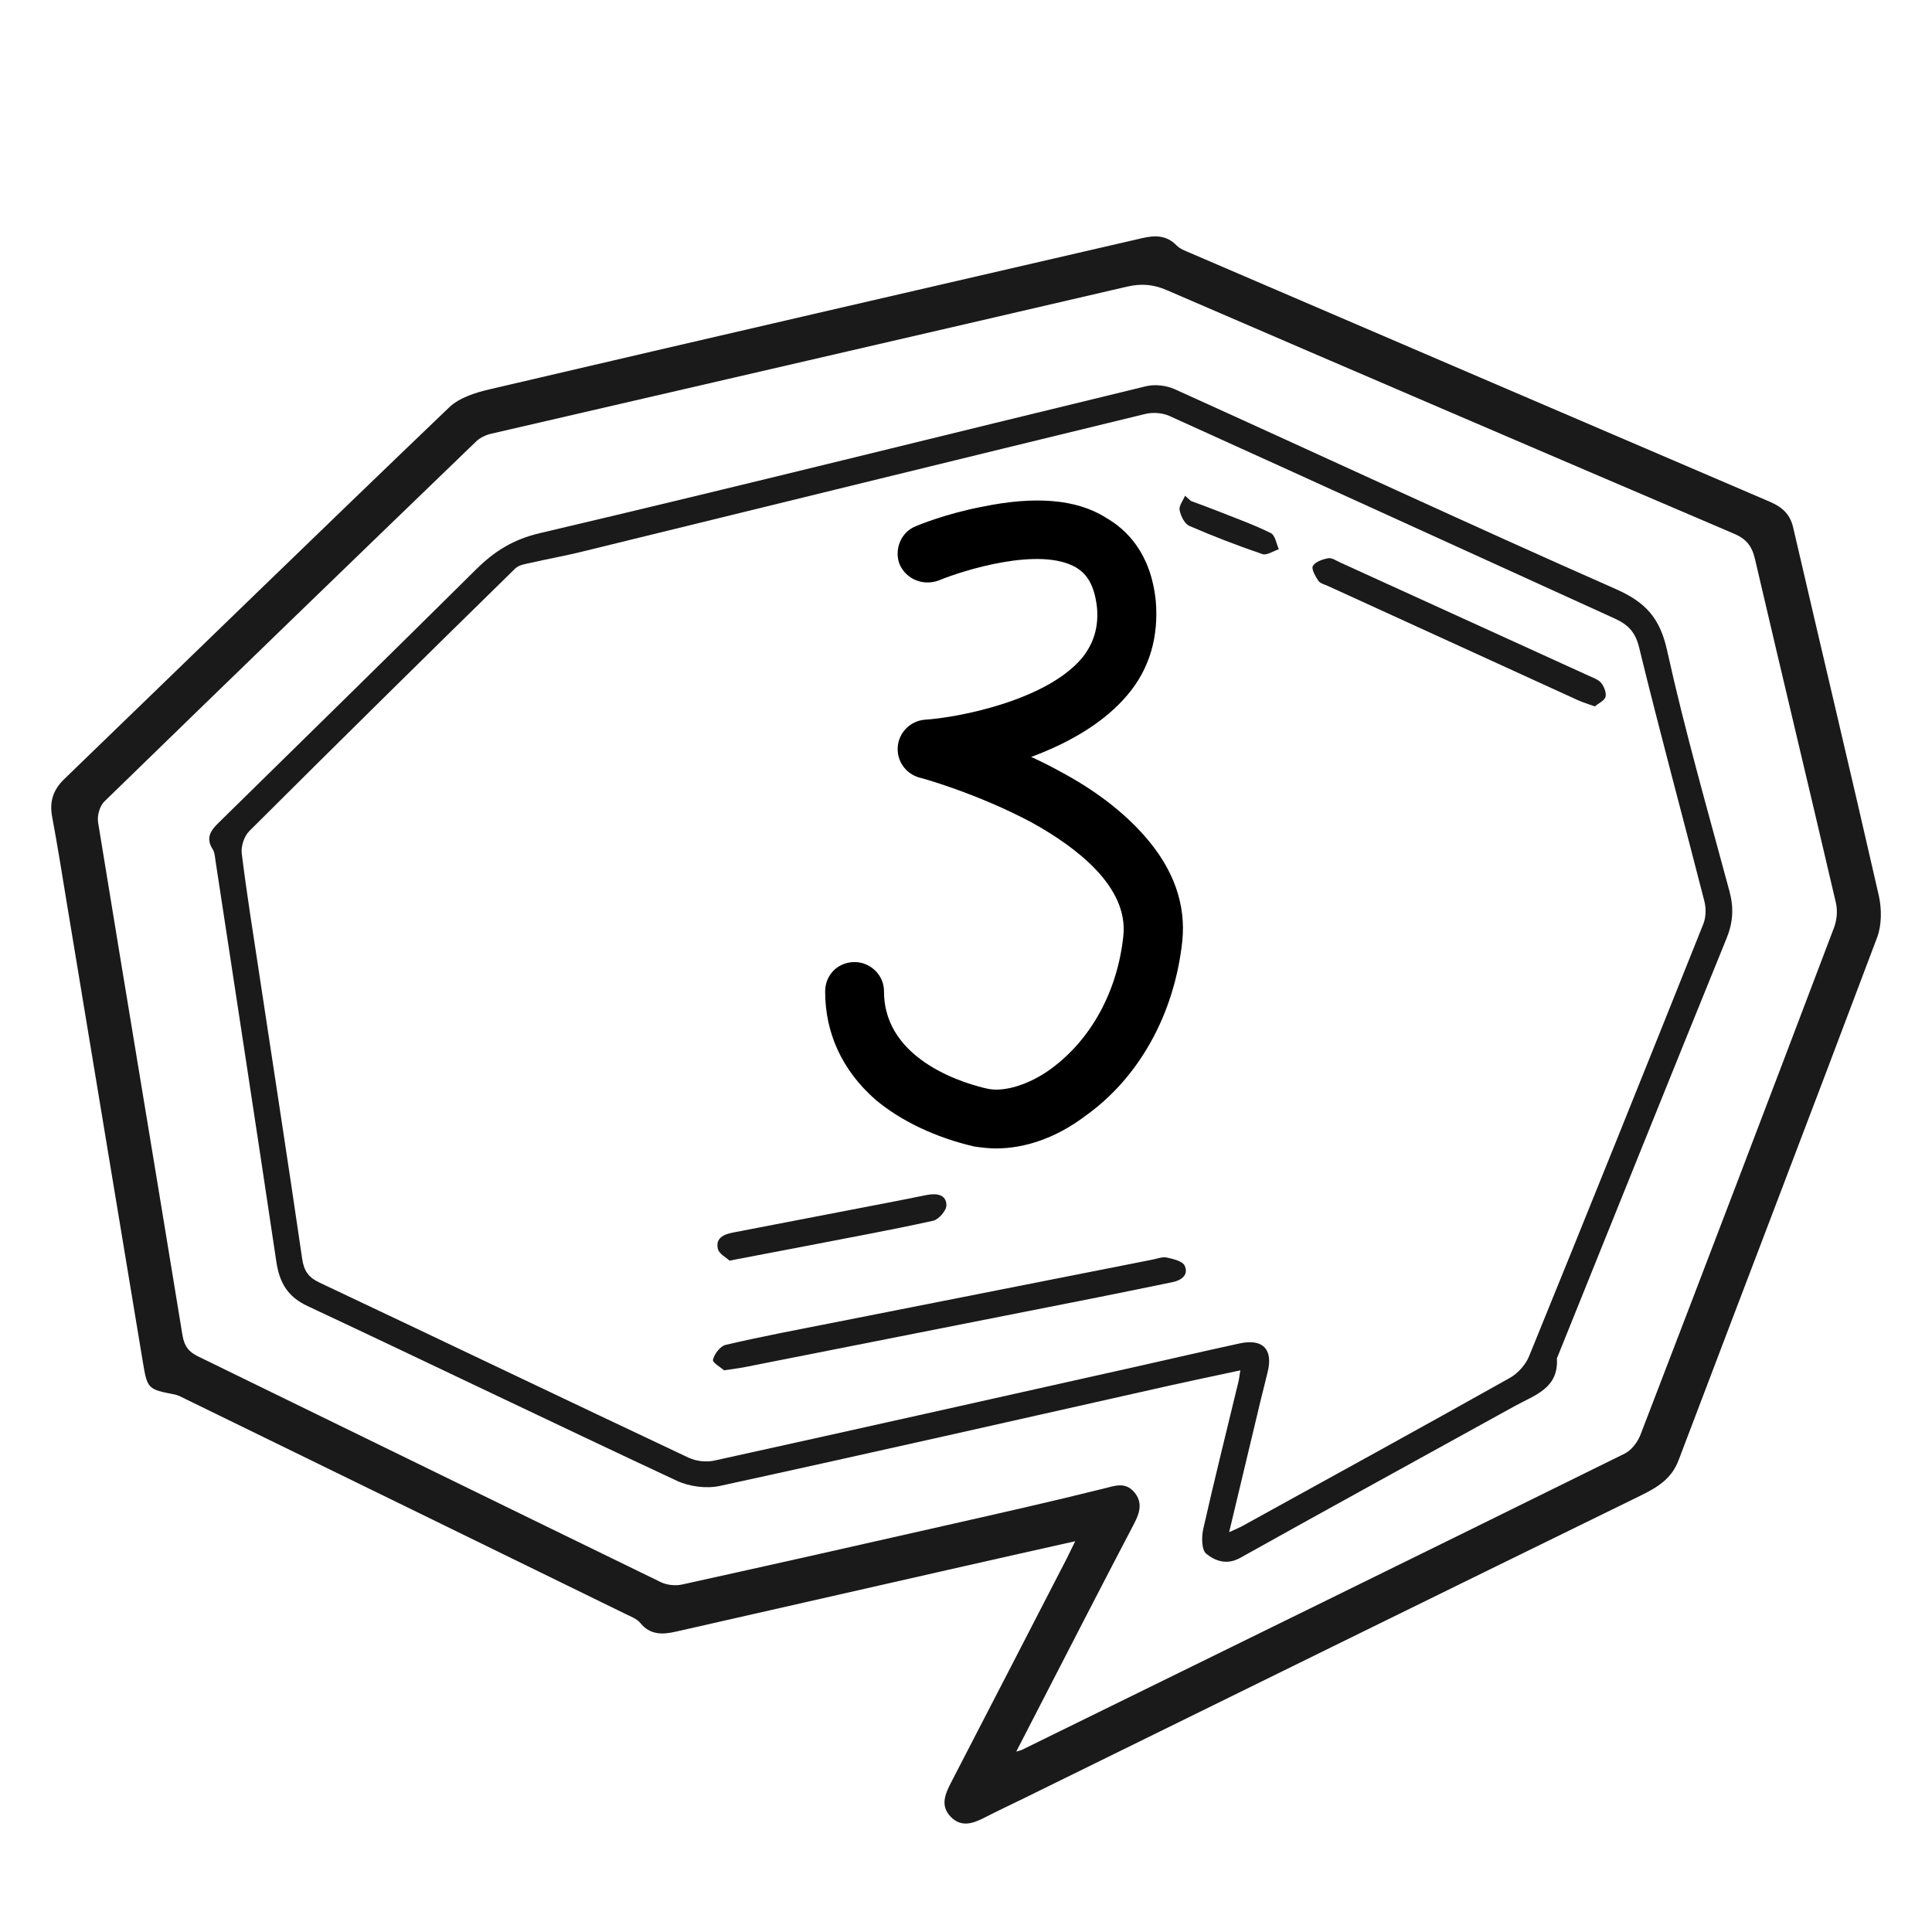
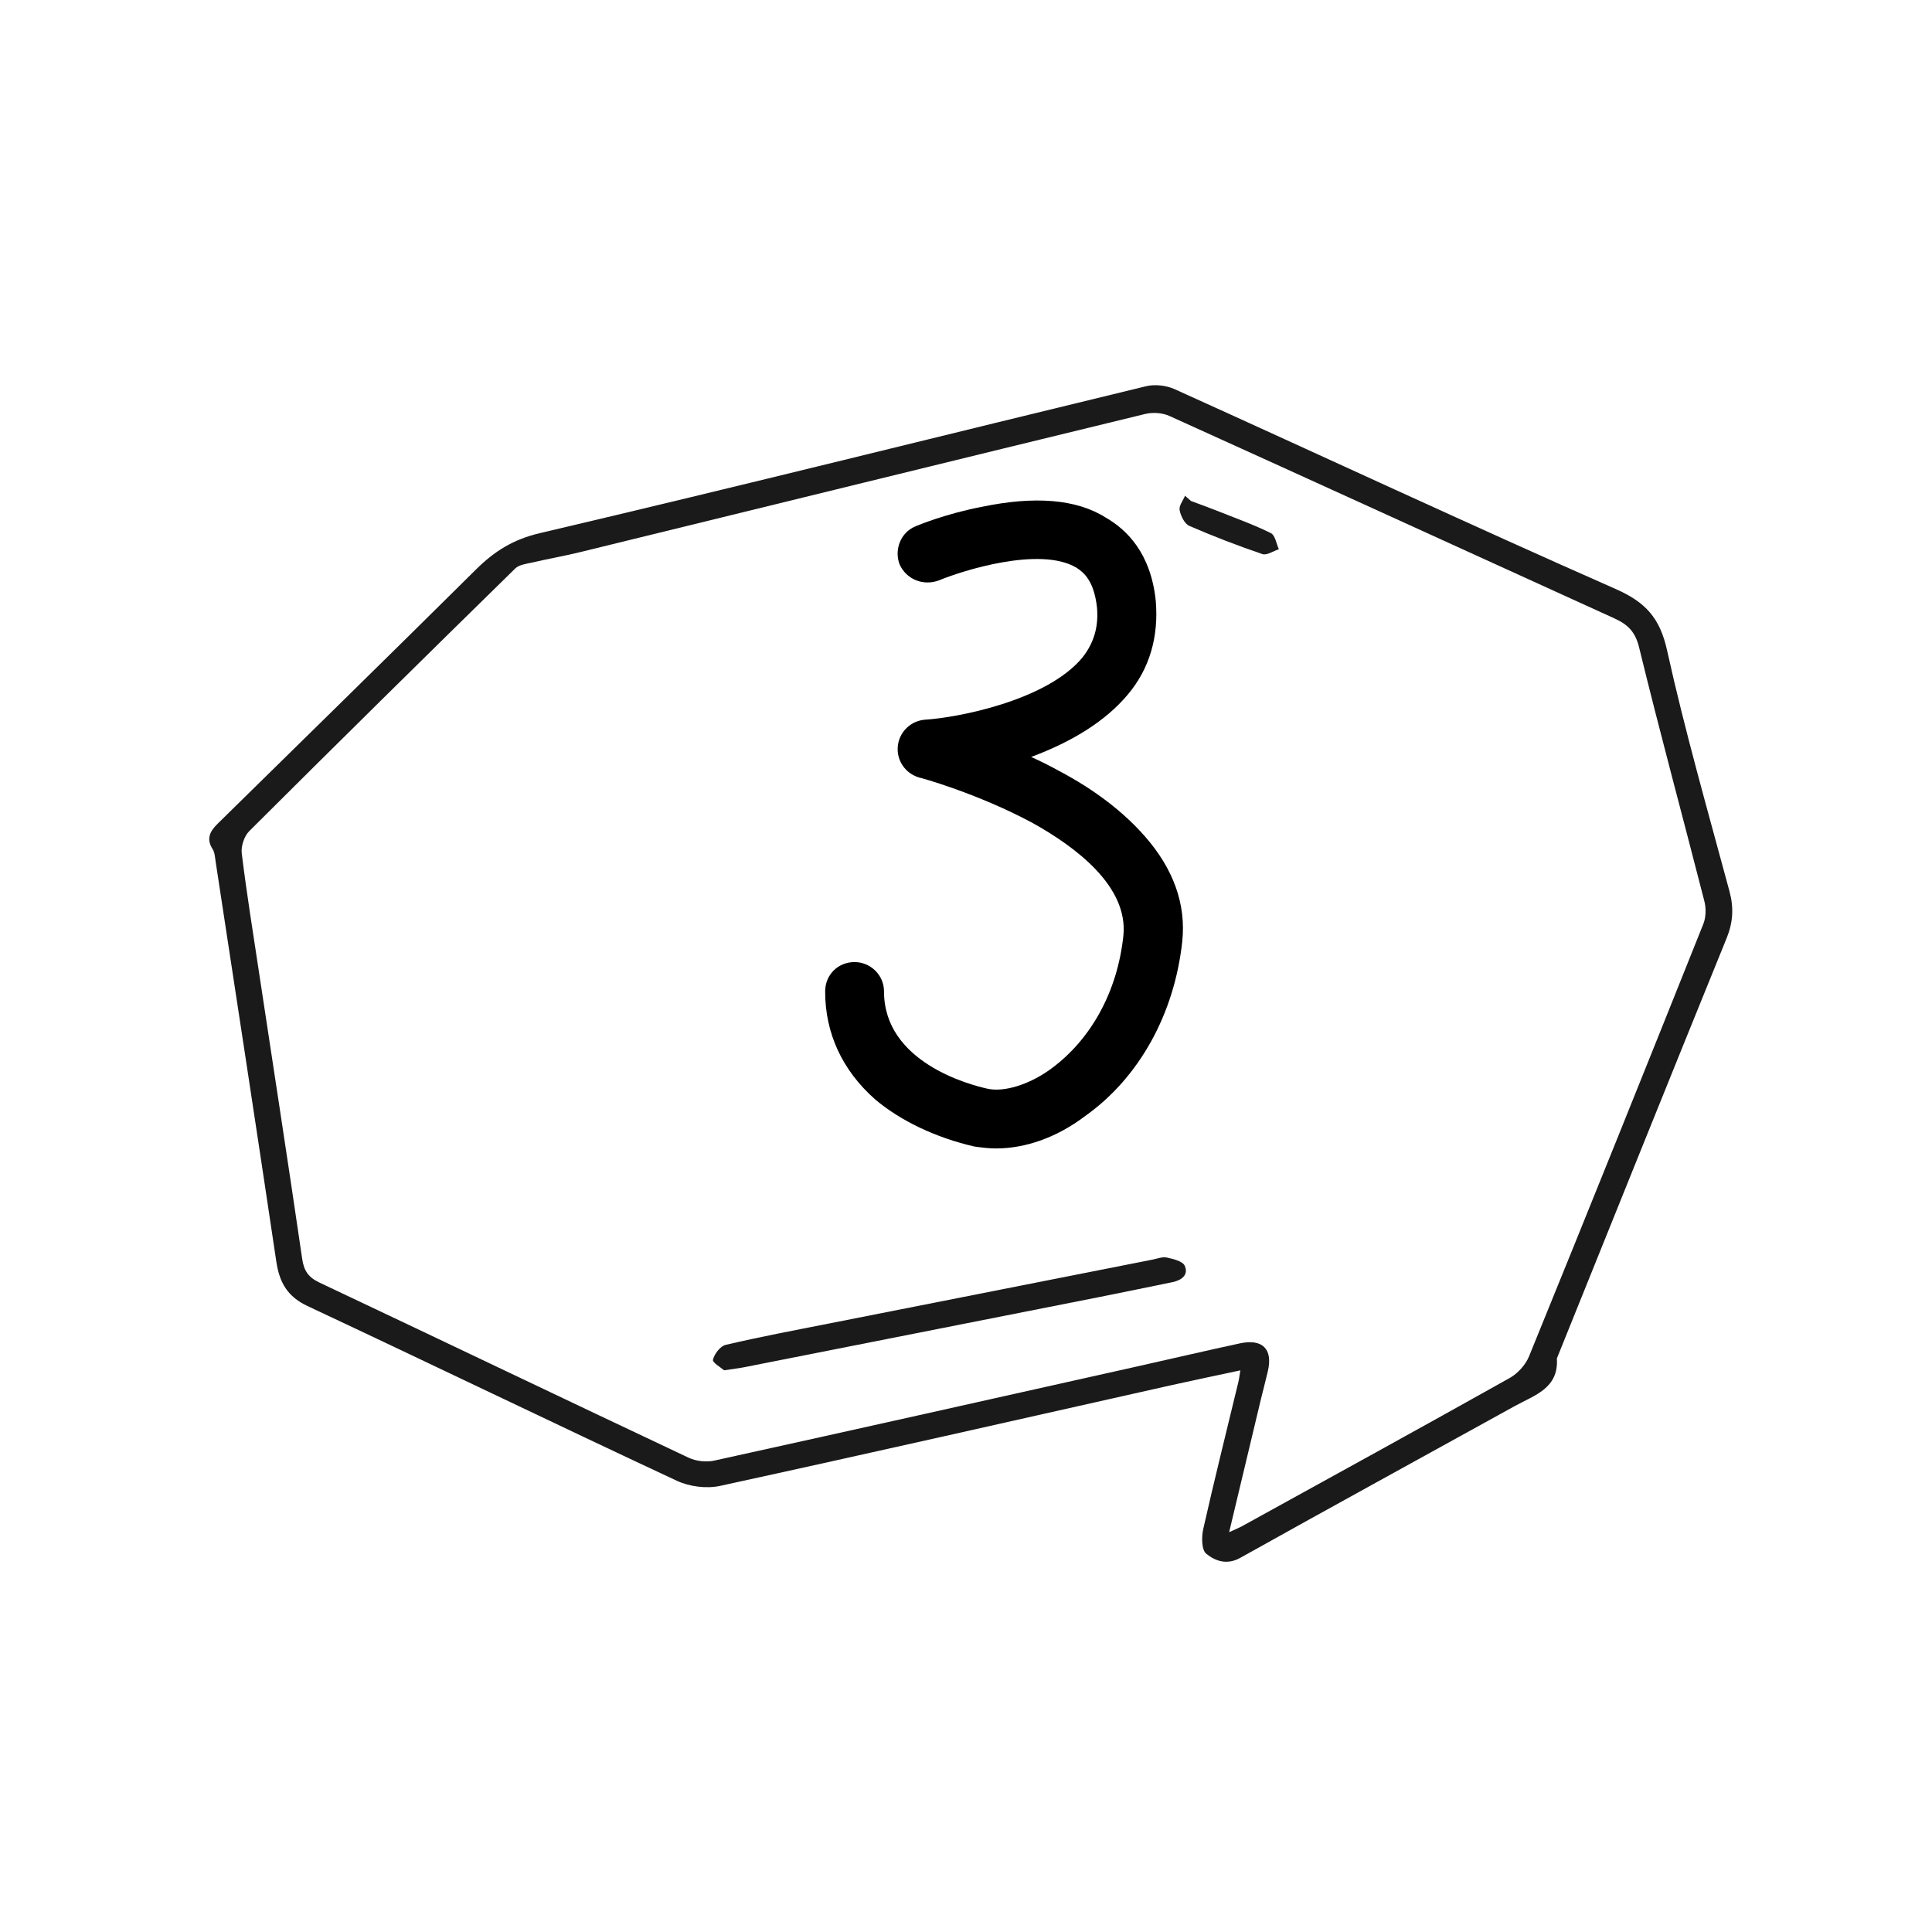
<svg xmlns="http://www.w3.org/2000/svg" id="Layer_1" x="0px" y="0px" viewBox="0 0 300 300" style="enable-background:new 0 0 300 300;" xml:space="preserve">
  <style type="text/css">	.st0{fill:#1A1A1A;}</style>
  <g>
-     <path class="st0" d="M166.96,239.32c-6.1,1.37-11.68,2.61-17.25,3.88c-14.93,3.39-29.86,6.79-44.8,10.17  c-2.01,0.45-3.94,0.54-5.47-1.34c-0.54-0.66-1.5-1.02-2.32-1.42c-22.73-11.12-45.47-22.22-68.21-33.32  c-0.59-0.29-1.19-0.64-1.83-0.76c-4.07-0.8-4.2-0.84-4.88-4.92c-3.96-23.82-7.89-47.64-11.84-71.46c-0.73-4.44-1.43-8.88-2.26-13.3  c-0.44-2.35,0.13-4.18,1.86-5.86c19.92-19.24,39.76-38.56,59.76-57.71c1.6-1.54,4.17-2.34,6.44-2.86  c33.71-7.88,67.45-15.65,101.18-23.44c1.93-0.45,3.77-0.51,5.34,1.11c0.55,0.57,1.4,0.87,2.16,1.2  c29.97,12.88,59.94,25.75,89.93,38.6c1.87,0.8,3.18,1.87,3.67,4.01c4.41,19.05,8.95,38.06,13.29,57.12  c0.47,2.07,0.48,4.59-0.25,6.54c-10.19,27.09-20.57,54.12-30.83,81.18c-1.11,2.94-3.36,4.25-5.99,5.54  c-31.93,15.61-63.82,31.31-95.71,46.98c-2.02,0.99-4.06,1.94-6.06,2.97c-1.81,0.93-3.62,1.57-5.27-0.13  c-1.65-1.71-0.86-3.52,0.05-5.29c6.01-11.61,12-23.22,17.99-34.84C166.02,241.23,166.37,240.51,166.96,239.32z M157.8,271.99  c0.65-0.19,0.74-0.2,0.81-0.24c31.23-15.32,62.47-30.63,93.66-46.03c1.05-0.52,2.01-1.77,2.45-2.9  c10.09-26.24,20.11-52.51,30.07-78.79c0.44-1.16,0.57-2.63,0.29-3.83c-4.15-17.82-8.43-35.62-12.58-53.44  c-0.47-2-1.36-3.09-3.25-3.89c-29.38-12.55-58.74-25.15-88.08-37.82c-2.1-0.91-3.99-1.05-6.21-0.53  c-32.9,7.65-65.83,15.22-98.74,22.84c-0.84,0.19-1.73,0.64-2.34,1.24c-19.27,18.59-38.51,37.2-57.69,55.87  c-0.71,0.7-1.13,2.21-0.96,3.23c4.32,26.54,8.77,53.07,13.1,79.61c0.28,1.71,0.96,2.61,2.46,3.33  c23.94,11.66,47.86,23.38,71.81,35.03c0.94,0.46,2.25,0.6,3.28,0.38c13.81-3.04,27.61-6.15,41.41-9.28  c8.03-1.82,16.07-3.62,24.06-5.62c1.8-0.45,3.39-1.08,4.78,0.56c1.35,1.59,0.84,3.22-0.02,4.87c-2.63,5.01-5.23,10.04-7.83,15.07  C164.86,258.28,161.45,264.92,157.8,271.99z" />
    <path class="st0" d="M192.6,212.79c-3.81,0.82-7.36,1.55-10.89,2.34c-23.3,5.23-46.58,10.52-69.91,15.6  c-2.1,0.46-4.76,0.11-6.71-0.8c-19.16-8.95-38.19-18.15-57.34-27.13c-3.14-1.47-4.36-3.68-4.84-6.88  c-3.09-20.72-6.27-41.43-9.43-62.15c-0.1-0.65-0.13-1.39-0.46-1.91c-1.05-1.63-0.4-2.8,0.78-3.96  c13.39-13.15,26.8-26.27,40.12-39.48c2.84-2.81,5.74-4.65,9.89-5.63c31.43-7.38,62.75-15.22,94.12-22.81  c1.39-0.34,3.18-0.14,4.49,0.46c22.83,10.32,45.53,20.91,68.46,31.02c4.65,2.05,6.87,4.5,7.98,9.52c2.78,12.58,6.35,25,9.7,37.45  c0.68,2.54,0.55,4.79-0.45,7.25c-8.84,21.73-17.58,43.5-26.36,65.26c0.31,4.66-3.5,5.71-6.53,7.39  c-14.21,7.86-28.46,15.65-42.63,23.57c-2.1,1.17-3.9,0.48-5.28-0.63c-0.74-0.59-0.75-2.61-0.47-3.85  c1.72-7.63,3.62-15.21,5.45-22.81C192.41,214.15,192.45,213.67,192.6,212.79z M190.86,237.92c1.03-0.48,1.57-0.69,2.07-0.97  c13.85-7.64,27.72-15.25,41.52-22.99c1.24-0.7,2.44-2.03,2.98-3.35c9.1-22.34,18.11-44.73,27.06-67.13  c0.42-1.05,0.45-2.45,0.16-3.56c-3.36-13.14-6.92-26.22-10.13-39.39c-0.6-2.46-1.78-3.57-3.82-4.5  c-23.03-10.47-46.04-21-69.09-31.43c-1.09-0.5-2.6-0.61-3.78-0.32c-29.27,7.11-58.51,14.3-87.77,21.46  c-2.49,0.61-5.03,1.05-7.53,1.63c-0.88,0.2-1.95,0.33-2.53,0.91c-13.82,13.54-27.6,27.12-41.3,40.78c-0.78,0.78-1.3,2.35-1.16,3.46  c0.75,6.11,1.73,12.19,2.65,18.27c2.25,14.89,4.56,29.76,6.73,44.66c0.27,1.88,0.97,2.9,2.69,3.71  c19.12,9.03,38.18,18.17,57.31,27.19c1.16,0.55,2.75,0.73,4,0.45c21.86-4.81,43.69-9.71,65.53-14.59c5.36-1.2,10.7-2.45,16.07-3.61  c3.54-0.76,5.16,0.89,4.35,4.33c-0.34,1.46-0.73,2.91-1.08,4.36C194.19,223.98,192.59,230.69,190.86,237.92z" />
    <path class="st0" d="M112.44,212.78c-0.43-0.39-1.84-1.19-1.73-1.64c0.21-0.9,1.13-2.11,1.97-2.31c5.34-1.25,10.74-2.27,16.12-3.33  c16.72-3.31,33.45-6.61,50.17-9.91c0.73-0.14,1.53-0.47,2.21-0.32c1,0.22,2.46,0.56,2.78,1.27c0.64,1.41-0.47,2.26-1.89,2.55  c-3.83,0.78-7.65,1.58-11.49,2.34c-18.35,3.63-36.71,7.26-55.06,10.88C114.7,212.47,113.87,212.56,112.44,212.78z" />
-     <path class="st0" d="M247.64,109.69c-1.05-0.38-1.84-0.61-2.59-0.95c-12.95-5.91-25.89-11.82-38.83-17.74  c-0.53-0.24-1.23-0.4-1.51-0.82c-0.46-0.69-1.12-1.85-0.85-2.3c0.4-0.66,1.51-1.04,2.39-1.2c0.56-0.1,1.24,0.38,1.85,0.66  c12.88,5.86,25.75,11.73,38.62,17.6c0.68,0.31,1.49,0.58,1.92,1.12c0.45,0.57,0.83,1.53,0.66,2.16  C249.12,108.81,248.21,109.21,247.64,109.69z" />
-     <path class="st0" d="M113.28,195.75c-0.53-0.5-1.63-1.05-1.81-1.82c-0.4-1.68,0.91-2.27,2.35-2.54c8.57-1.65,17.15-3.3,25.72-4.96  c1.47-0.28,2.93-0.6,4.4-0.88c1.44-0.27,2.99-0.12,3.02,1.59c0.02,0.82-1.2,2.23-2.07,2.42c-6.49,1.43-13.04,2.62-19.57,3.89  C121.48,194.19,117.65,194.92,113.28,195.75z" />
    <path class="st0" d="M184.93,77.79c1.47,0.55,2.95,1.08,4.4,1.66c2.69,1.07,5.43,2.05,8.02,3.34c0.66,0.33,0.84,1.64,1.23,2.5  c-0.86,0.27-1.86,0.98-2.55,0.75c-3.84-1.31-7.63-2.76-11.35-4.38c-0.75-0.33-1.34-1.55-1.51-2.45c-0.13-0.66,0.53-1.48,0.84-2.23  C184.32,77.25,184.62,77.52,184.93,77.79z" />
  </g>
  <g>
    <path d="M183.58,146.19c-1.22,11.27-6.7,21.17-15.08,27.11c-4.42,3.35-9.29,5.03-13.86,5.03c-1.07,0-2.28-0.15-3.35-0.3  c-5.94-1.37-11.42-3.96-15.39-7.31c-5.18-4.57-7.77-10.36-7.77-16.76c0-2.59,1.98-4.57,4.57-4.57c2.44,0,4.57,1.98,4.57,4.57  c0,10.97,13.25,14.47,16,15.08c2.59,0.61,6.55-0.61,9.9-3.05c6.25-4.57,10.36-12.03,11.27-20.72c0.76-7.62-7.31-13.71-14.17-17.52  c-8.53-4.57-17.37-7.01-17.52-7.01c-2.13-0.61-3.5-2.59-3.35-4.72c0.15-2.29,1.98-4.11,4.27-4.27c4.87-0.3,18.74-2.89,24.37-9.6  c1.83-2.29,2.59-4.87,2.29-7.92c-0.46-3.96-1.98-5.33-3.2-6.09c-5.64-3.35-17.67,0.46-21.33,1.98c-2.44,0.91-5.03-0.15-6.09-2.44  c-0.91-2.29,0.15-5.03,2.44-5.94c0.3-0.15,4.72-1.98,10.36-3.05c8.07-1.68,14.62-1.22,19.19,1.68c3.2,1.83,7.01,5.48,7.77,12.95  c0.46,5.48-0.91,10.51-4.42,14.62c-3.35,3.96-8.38,7.16-14.93,9.6c1.37,0.61,2.89,1.37,4.26,2.13c5.79,3.05,10.21,6.55,13.41,10.21  C182.21,134.92,184.19,140.4,183.58,146.19z" />
  </g>
</svg>